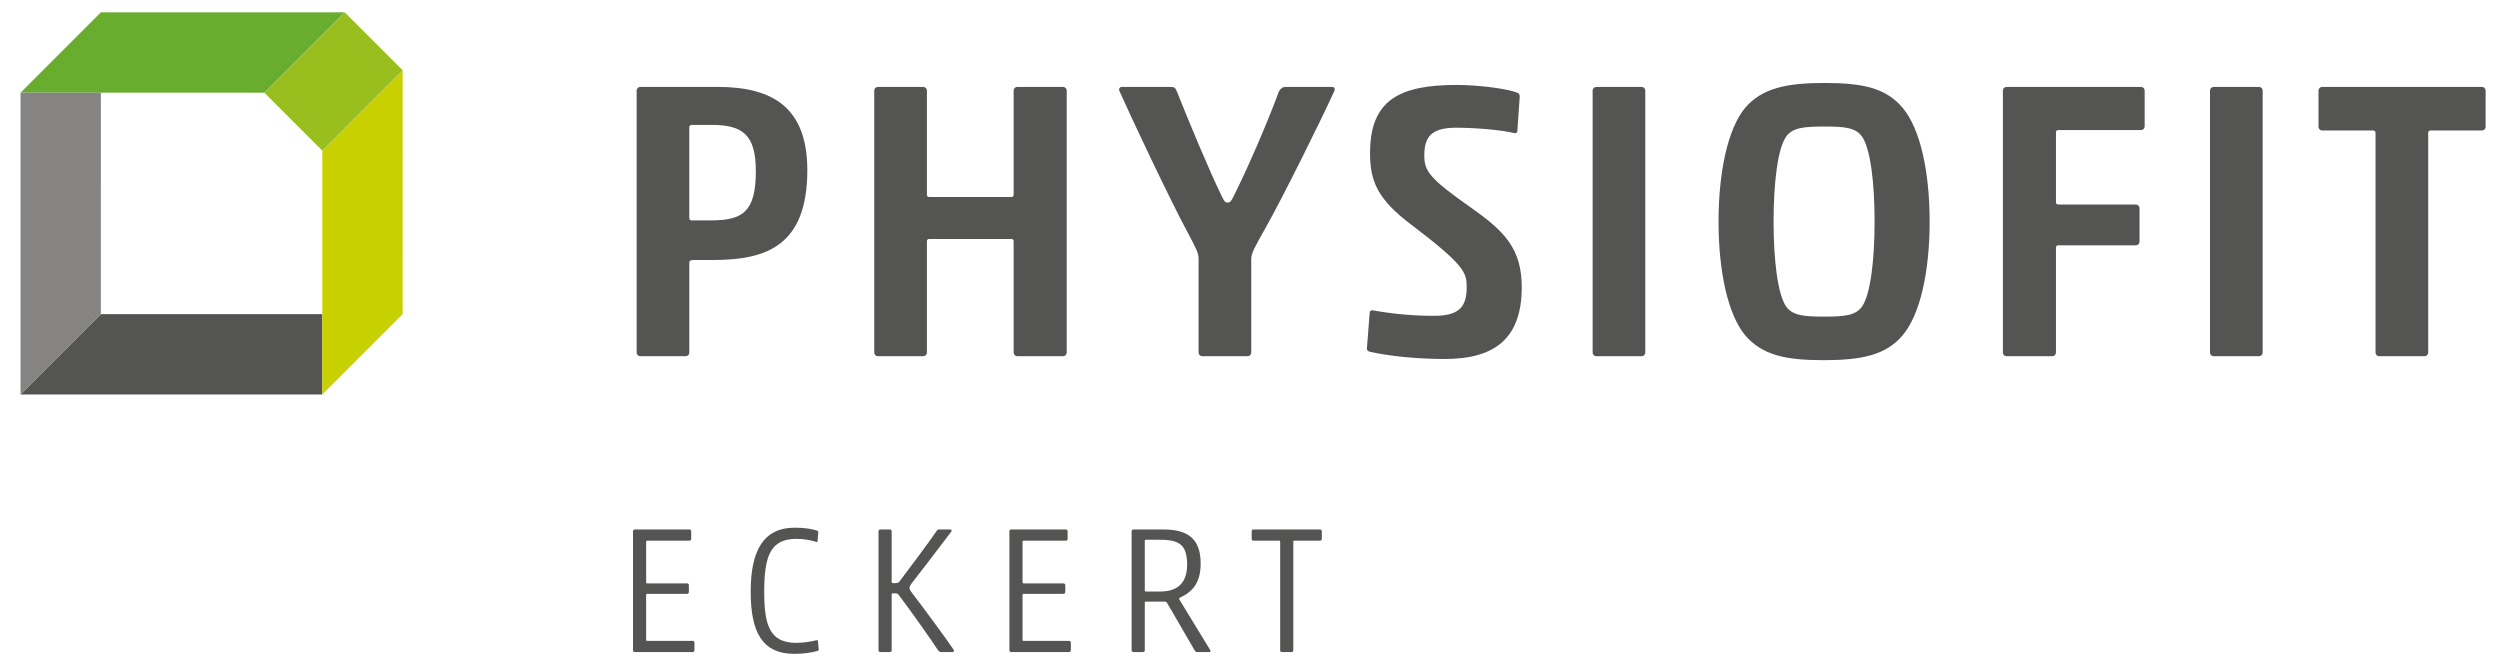
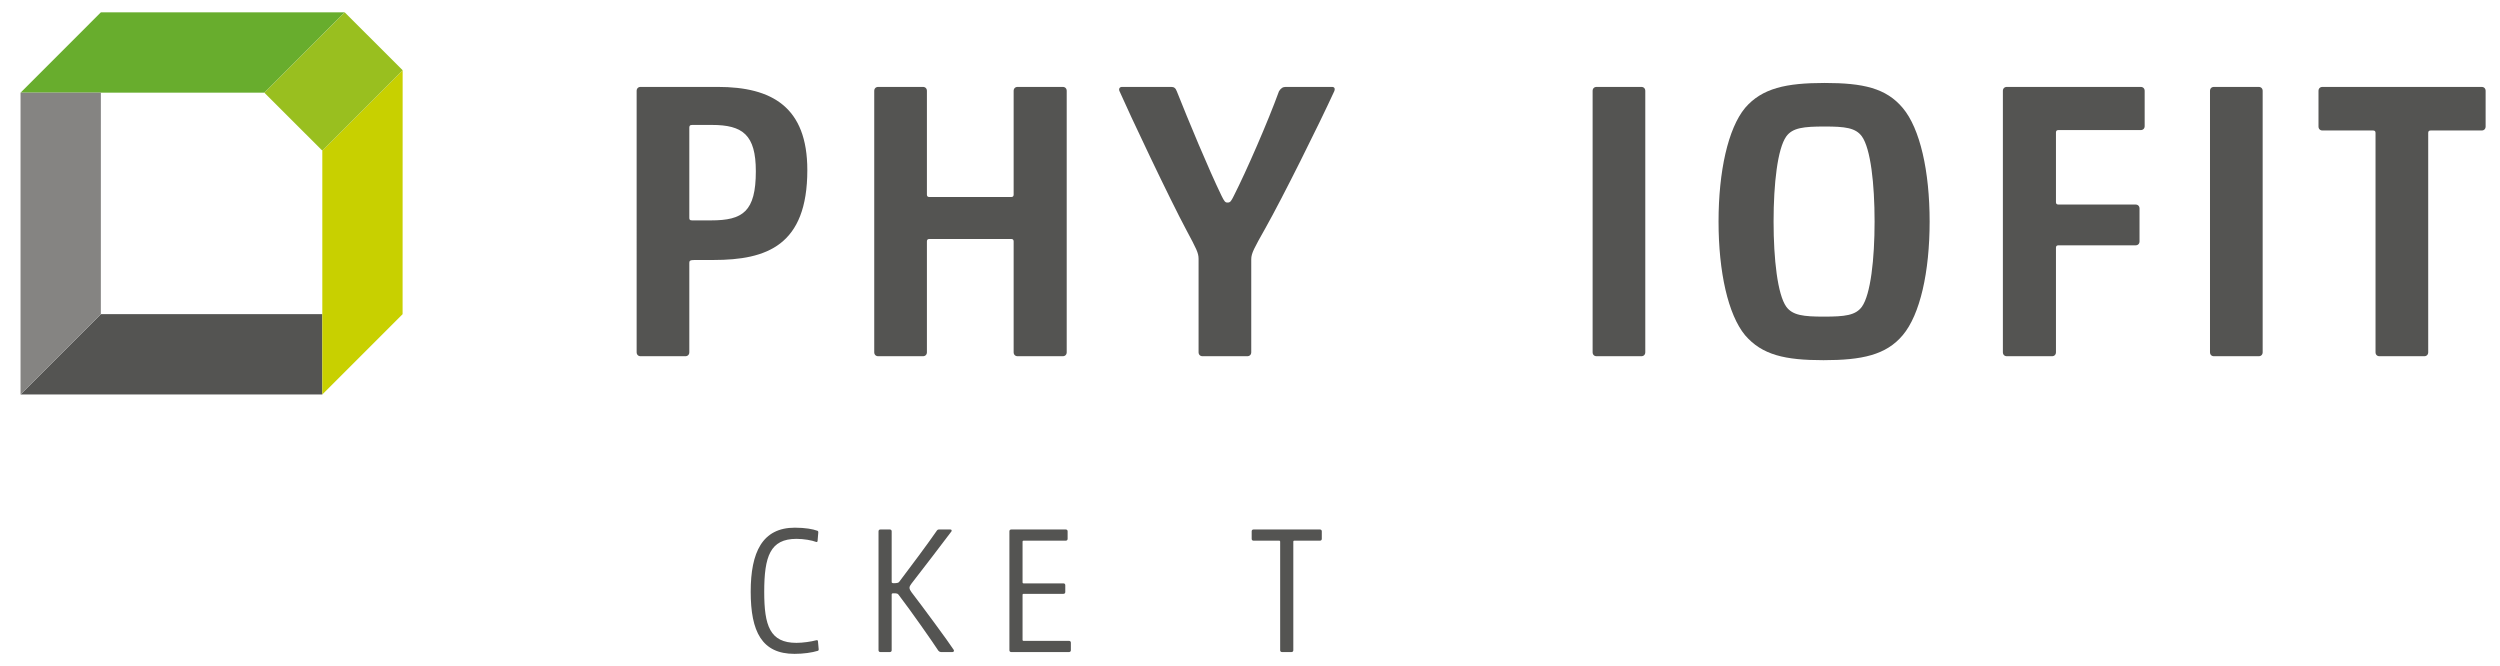
<svg xmlns="http://www.w3.org/2000/svg" id="Ebene_1" version="1.1" viewBox="0 0 536.064 142.846">
  <defs>
    <style>
      .st0 {
        fill: none;
      }

      .st1 {
        fill: #545452;
      }

      .st2 {
        fill: #68ad2d;
      }

      .st3 {
        fill: #858482;
      }

      .st4 {
        fill: #c8d000;
      }

      .st5 {
        clip-path: url(#clippath);
      }

      .st6 {
        fill: #99bf1f;
      }
    </style>
    <clipPath id="clippath">
      <rect class="st0" x="4.404" y="2.642" width="528.578" height="137.562" />
    </clipPath>
  </defs>
  <polygon class="st2" points="21.63 2.643 4.404 19.873 56.697 19.873 73.92 2.643 21.63 2.643" />
  <polygon class="st1" points="21.63 67.361 4.404 84.586 69.114 84.578 69.114 67.361 21.63 67.361" />
  <polygon class="st3" points="4.404 19.872 4.404 84.586 21.625 67.367 21.631 19.872 4.404 19.872" />
  <polygon class="st4" points="86.338 15.076 69.111 32.305 69.111 84.586 86.327 67.367 86.338 15.076" />
  <rect class="st6" x="59.33" y="8.691" width="24.373" height="17.569" transform="translate(8.602 55.708) rotate(-45.018)" />
  <g class="st5">
    <path class="st1" d="M153.919,18.637c11.634,0,19.192,4.332,19.192,17.836,0,16.133-8.661,19.275-20.125,19.275h-3.993c-1.018,0-1.187.17-1.187.592v19.192c0,.509-.342.852-.851.852h-9.595c-.51,0-.848-.343-.848-.852V19.488c0-.512.338-.851.848-.851h16.559ZM152.476,47.256c6.794,0,9.595-1.869,9.595-10.531,0-7.81-2.801-9.935-9.426-9.935h-4.245c-.51,0-.594.256-.594.595v19.275c0,.426.084.596.594.596h4.076Z" />
    <path class="st1" d="M217.351,19.488c0-.512.34-.851.849-.851h9.682c.509,0,.848.339.848.851v56.044c0,.509-.339.852-.848.852h-9.682c-.509,0-.849-.343-.849-.852v-23.774c0-.343-.169-.512-.51-.512h-17.578c-.34,0-.51.169-.51.512v23.774c0,.509-.339.852-.849.852h-9.595c-.509,0-.851-.343-.851-.852V19.488c0-.512.342-.851.851-.851h9.595c.51,0,.849.339.849.851v22.249c0,.338.17.508.51.508h17.578c.341,0,.51-.17.51-.508v-22.249Z" />
    <path class="st1" d="M275.688,18.637h9.935c.511,0,.681.339.511.851-3.311,7.215-11.125,22.926-14.861,29.55-2.294,4.077-2.973,5.267-2.973,6.54v19.955c0,.508-.339.851-.849.851h-9.595c-.509,0-.851-.343-.851-.851v-20.04c0-1.274-.508-2.208-2.546-6.029-3.651-6.793-12.398-25.307-14.437-29.976-.17-.512.085-.851.594-.851h10.53c.595,0,.935.256,1.189.934,2.463,6.202,6.794,16.646,9.598,22.422.594,1.186.763,1.443,1.272,1.443.594,0,.764-.257,1.358-1.443,2.719-5.354,7.306-15.881,9.683-22.422.424-.678.848-.934,1.442-.934" />
-     <path class="st1" d="M312.287,27.385c-5.097,0-6.879,1.696-6.879,5.946,0,3.394,1.103,4.924,10.022,11.204,7.131,5.015,10.87,8.749,10.87,17.072,0,10.953-5.776,15.368-16.476,15.368-6.71,0-12.653-.765-15.966-1.526-.508-.086-.763-.338-.763-.681l.593-7.642c0-.339.17-.595.595-.595,4.246.765,8.662,1.191,13.076,1.191,5.013,0,7.137-1.444,7.137-6.115,0-3.142-.342-4.672-11.974-13.503-7.22-5.433-8.749-9.34-8.749-15.286,0-11.378,6.285-14.603,18.599-14.603,4.84,0,11.04.847,13.076,1.695.34.17.425.509.425.765l-.51,7.388c0,.253-.169.509-.508.509-3.057-.765-8.832-1.187-12.568-1.187" />
    <path class="st1" d="M342.348,76.384c-.512,0-.849-.339-.849-.852V19.485c0-.509.337-.848.849-.848h9.597c.507,0,.846.339.846.848v56.047c0,.513-.339.852-.846.852h-9.597Z" />
    <path class="st1" d="M407.988,71.881c-3.567,4.246-8.746,5.351-16.986,5.351s-13.161-1.105-16.813-5.351c-3.651-4.415-5.69-13.586-5.69-24.369s2.039-19.957,5.69-24.373c3.652-4.246,8.834-5.35,17.069-5.35s13.163,1.104,16.73,5.35c3.735,4.416,5.774,13.586,5.774,24.373s-2.039,19.954-5.774,24.369M383.023,65.767c1.358,1.868,3.734,2.125,8.065,2.125,4.5,0,6.794-.257,8.154-2.125,1.867-2.63,2.717-10.189,2.717-18.255,0-8.153-.85-15.628-2.717-18.258-1.36-1.869-3.654-2.125-7.984-2.125-4.501,0-6.877.256-8.235,2.125-1.87,2.63-2.721,10.105-2.721,18.258,0,8.066.851,15.625,2.721,18.255" />
    <path class="st1" d="M429.469,19.488c0-.512.34-.851.849-.851h28.702c.511,0,.85.339.85.851v7.558c0,.509-.339.848-.85.848h-17.661c-.341,0-.51.169-.51.509v14.946c0,.339.169.509.51.509h16.558c.512,0,.851.342.851.851v7.049c0,.509-.339.848-.851.848h-16.558c-.341,0-.51.17-.51.508v22.418c0,.509-.34.852-.849.852h-9.682c-.509,0-.849-.343-.849-.852V19.488Z" />
-     <path class="st1" d="M474.729,76.384c-.512,0-.849-.339-.849-.852V19.485c0-.509.337-.848.849-.848h9.597c.507,0,.846.339.846.848v56.047c0,.513-.339.852-.846.852h-9.597Z" />
+     <path class="st1" d="M474.729,76.384c-.512,0-.849-.339-.849-.852V19.485c0-.509.337-.848.849-.848h9.597c.507,0,.846.339.846.848v56.047c0,.513-.339.852-.846.852h-9.597" />
    <path class="st1" d="M509.374,28.489c0-.339-.17-.508-.51-.508h-10.868c-.511,0-.851-.343-.851-.852v-7.644c0-.509.34-.848.851-.848h34.138c.509,0,.847.339.847.848v7.644c0,.509-.338.852-.847.852h-10.957c-.339,0-.507.169-.507.508v47.044c0,.512-.341.851-.85.851h-9.597c-.507,0-.849-.339-.849-.851V28.489Z" />
-     <path class="st1" d="M135.729,113.925c0-.233.154-.389.386-.389h11.711c.232,0,.386.156.386.389v1.62c0,.233-.154.388-.386.388h-9.043c-.157,0-.234.075-.234.23v8.696c0,.158.077.233.234.233h8.54c.231,0,.387.154.387.389v1.465c0,.234-.156.388-.387.388h-8.54c-.157,0-.234.075-.234.234v9.623c0,.154.077.229.234.229h9.737c.232,0,.388.154.388.388v1.624c0,.229-.156.385-.388.385h-12.405c-.232,0-.386-.156-.386-.385v-25.507Z" />
    <path class="st1" d="M170.362,140.204c-6.995,0-9.393-4.755-9.393-13.334,0-8.424,2.474-13.722,9.47-13.722,2.242,0,3.864.309,4.83.659.157.076.195.118.195.347l-.156,1.854c0,.117-.116.271-.308.196-.929-.351-2.628-.659-4.213-.659-5.643,0-6.918,3.749-6.918,11.363,0,7.227,1.198,10.938,6.918,10.938,1.351,0,3.207-.272,4.174-.543.193-.038.385-.076.426.158l.154,1.662c.039.229-.038.384-.154.422-1.239.388-3.133.659-5.025.659" />
    <path class="st1" d="M191.198,127.45v11.981c0,.23-.154.385-.386.385h-2.049c-.23,0-.385-.155-.385-.385v-25.506c0-.234.155-.389.385-.389h2.049c.232,0,.386.155.386.389v10.895c0,.155.193.234.427.234.81,0,1.079-.117,1.197-.309,1.931-2.513,6.571-8.774,7.961-10.82.154-.234.27-.389.541-.389h2.434c.272,0,.349.155.272.389-1.663,2.238-6.57,8.616-8.58,11.205-.388.542-.427.697-.427.926,0,.272.154.542.427.931,2.165,2.818,7.922,10.587,9.082,12.403.077.271-.077.426-.309.426h-2.435c-.31,0-.542-.23-.619-.346-1.314-2.009-5.835-8.466-8.347-11.749-.31-.504-.541-.504-1.276-.504-.232,0-.348.079-.348.233" />
    <path class="st1" d="M216.441,113.925c0-.233.154-.389.386-.389h11.711c.232,0,.386.156.386.389v1.62c0,.233-.154.388-.386.388h-9.043c-.157,0-.234.075-.234.23v8.696c0,.158.077.233.234.233h8.54c.231,0,.387.154.387.389v1.465c0,.234-.156.388-.387.388h-8.54c-.157,0-.234.075-.234.234v9.623c0,.154.077.229.234.229h9.737c.232,0,.388.154.388.388v1.624c0,.229-.156.385-.388.385h-12.405c-.232,0-.386-.156-.386-.385v-25.507Z" />
-     <path class="st1" d="M250.223,129.228c-.077-.12-.232-.195-.386-.233h-4.135c-.155,0-.232.079-.232.233v10.203c0,.23-.154.385-.388.385h-2.048c-.232,0-.386-.155-.386-.385v-25.507c0-.233.154-.388.386-.388h6.531c5.565,0,7.886,2.396,7.886,7.305,0,3.708-1.393,5.95-4.447,7.302-.077.042-.231.234-.154.351l6.65,10.896c.154.234.038.426-.195.426h-2.665c-.233,0-.312-.117-.466-.347l-5.951-10.241ZM254.552,121.109c0-4.058-1.432-5.369-5.72-5.369h-3.13c-.155,0-.232.076-.232.23v10.628c0,.156.077.235.232.235h3.168c3.941,0,5.682-2.204,5.682-5.724" />
    <path class="st1" d="M274.499,116.163c0-.155-.077-.231-.231-.231h-5.488c-.234,0-.388-.154-.388-.387v-1.62c0-.234.154-.389.388-.389h14.261c.231,0,.386.155.386.389v1.62c0,.233-.155.387-.386.387h-5.49c-.155,0-.232.076-.232.231v23.269c0,.229-.154.384-.385.384h-2.048c-.233,0-.387-.155-.387-.384v-23.269Z" />
  </g>
</svg>